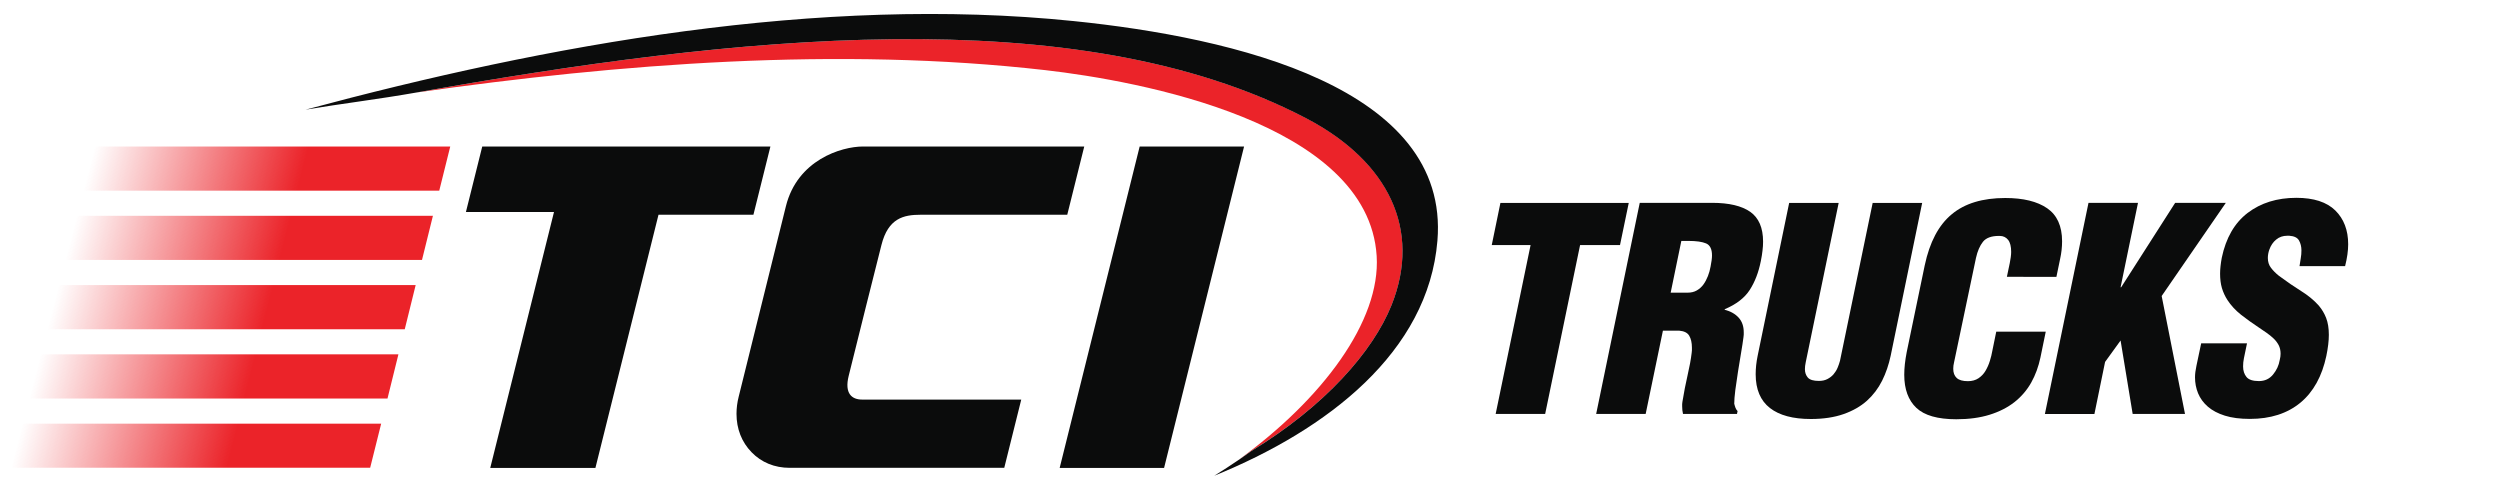
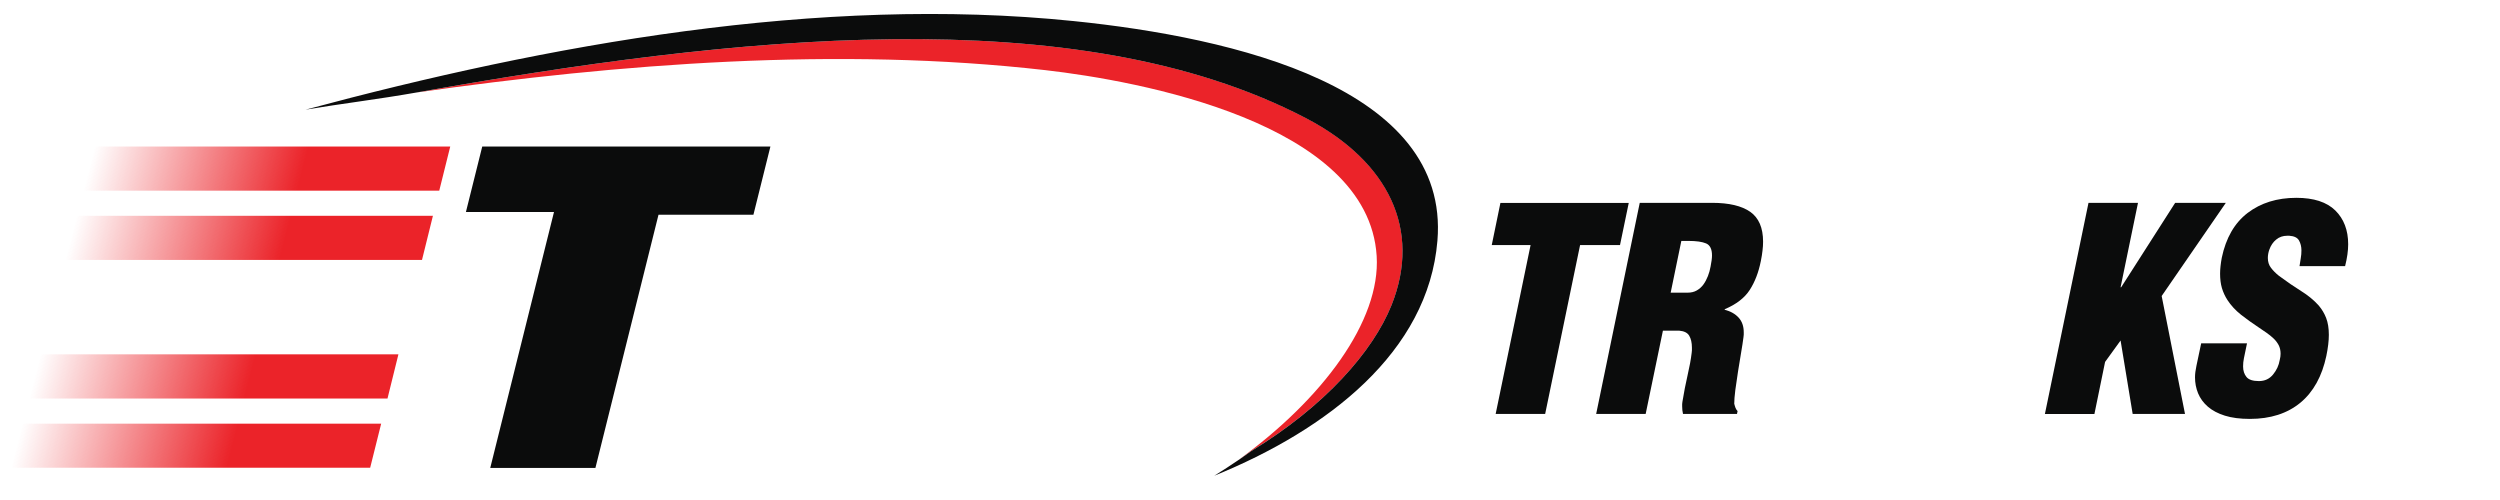
<svg xmlns="http://www.w3.org/2000/svg" version="1.1" id="Layer_1" x="0px" y="0px" viewBox="0 0 300 60" style="enable-background:new 0 0 300 60;" xml:space="preserve">
  <style type="text/css">
	.st0{fill:#0B0C0C;}
	.st1{fill:#EB2329;}
	.st2{fill:url(#SVGID_1_);}
	.st3{fill:url(#SVGID_00000108997815854050757010000010477790977085393834_);}
	.st4{fill:url(#SVGID_00000136399892411329202370000017522067018295962764_);}
	.st5{fill:url(#SVGID_00000126322029989732111510000011147165443850728877_);}
	.st6{fill:url(#SVGID_00000158723045604702276310000006402088696954914473_);}
</style>
  <g>
    <path class="st0" d="M180.05,24.35h15.4l-1.05,5.06h-4.79l-4.19,20.26h-5.94l4.19-20.26h-4.66L180.05,24.35z" />
    <path class="st0" d="M197.48,49.67h-5.94l5.23-25.33h8.68c2.03,0,3.55,0.36,4.58,1.08c1.02,0.72,1.54,1.91,1.54,3.58   c0,0.34-0.02,0.7-0.07,1.08c-0.04,0.38-0.11,0.8-0.2,1.25c-0.27,1.35-0.71,2.5-1.33,3.46s-1.62,1.73-2.99,2.31l-0.03,0.07   c0.72,0.18,1.28,0.5,1.69,0.95s0.61,1.04,0.61,1.76c0,0.09,0,0.18,0,0.27c0,0.09-0.01,0.19-0.03,0.3   c-0.07,0.52-0.16,1.15-0.29,1.89c-0.12,0.74-0.25,1.5-0.37,2.26c-0.12,0.77-0.23,1.5-0.32,2.2c-0.09,0.7-0.13,1.25-0.13,1.65   c0.04,0.18,0.1,0.34,0.15,0.49c0.06,0.15,0.14,0.28,0.25,0.39l-0.07,0.34h-6.48c-0.07-0.29-0.1-0.6-0.1-0.91c0-0.09,0-0.18,0-0.27   s0.01-0.18,0.03-0.27c0.18-1.12,0.39-2.19,0.62-3.19s0.4-1.9,0.49-2.68c0.02-0.11,0.03-0.21,0.03-0.3c0-0.11,0-0.23,0-0.34   c0-0.58-0.11-1.06-0.32-1.42s-0.61-0.56-1.2-0.61h-1.96L197.48,49.67z M200.48,35.12h2.03c0.43,0,0.8-0.09,1.11-0.27   c0.31-0.18,0.58-0.42,0.79-0.71c0.21-0.29,0.39-0.63,0.54-1.01c0.15-0.38,0.25-0.76,0.32-1.15c0.11-0.56,0.17-1,0.17-1.32   c0-0.77-0.24-1.25-0.71-1.45s-1.18-0.3-2.13-0.3h-0.84L200.48,35.12z" />
-     <path class="st0" d="M214.7,24.35h5.94l-3.95,19.11c-0.07,0.32-0.1,0.6-0.1,0.84c0,0.41,0.12,0.74,0.35,1.01   c0.24,0.27,0.68,0.4,1.33,0.4c0.38,0,0.72-0.07,1.01-0.22s0.54-0.34,0.74-0.57c0.2-0.24,0.37-0.5,0.49-0.79   c0.12-0.29,0.22-0.57,0.29-0.84l3.92-18.94h5.94l-3.78,18.34c-0.23,1.08-0.57,2.08-1.03,3c-0.46,0.92-1.07,1.72-1.82,2.4   c-0.75,0.67-1.69,1.21-2.8,1.6s-2.43,0.59-3.93,0.59c-2.14,0-3.78-0.44-4.91-1.32s-1.71-2.23-1.71-4.05c0-0.72,0.08-1.46,0.24-2.23   L214.7,24.35z" />
-     <path class="st0" d="M240.83,33.2l0.34-1.62c0.04-0.25,0.08-0.48,0.12-0.71c0.03-0.22,0.05-0.44,0.05-0.64   c0-0.65-0.12-1.14-0.37-1.45c-0.25-0.31-0.58-0.47-1.01-0.47h-0.1c-0.9,0-1.54,0.24-1.91,0.71c-0.37,0.47-0.65,1.11-0.83,1.92   l-2.63,12.53c-0.07,0.27-0.1,0.53-0.1,0.78c0,0.47,0.13,0.84,0.41,1.1c0.27,0.26,0.72,0.39,1.35,0.39c0.5,0,0.92-0.12,1.27-0.35   c0.35-0.24,0.63-0.53,0.84-0.89c0.21-0.36,0.39-0.75,0.52-1.18c0.13-0.43,0.24-0.83,0.3-1.22l0.47-2.3h5.94l-0.64,3.11   c-0.23,1.08-0.59,2.08-1.1,2.99s-1.18,1.69-2.01,2.35c-0.83,0.65-1.83,1.16-2.99,1.52c-1.16,0.36-2.49,0.54-4,0.54   c-2.23,0-3.83-0.46-4.79-1.37s-1.45-2.23-1.45-3.97c0-0.81,0.1-1.72,0.3-2.74l2.16-10.4c0.59-2.77,1.66-4.81,3.23-6.11   c1.56-1.31,3.71-1.96,6.43-1.96c2.16,0,3.84,0.41,5.03,1.23c1.19,0.82,1.79,2.14,1.79,3.97c0,0.7-0.08,1.41-0.24,2.13l-0.44,2.13   H240.83z" />
    <path class="st0" d="M245.39,49.67l5.23-25.33h5.94l-2.09,10.13h0.07l6.48-10.13h6.08l-7.7,11.18l2.8,14.15h-6.28l-1.45-8.81   l-1.86,2.57l-1.28,6.25H245.39z" />
    <path class="st0" d="M269.64,41.2l-0.37,1.79c-0.07,0.34-0.1,0.66-0.1,0.98c0,0.52,0.14,0.94,0.41,1.27   c0.27,0.33,0.77,0.49,1.49,0.49c0.7,0,1.26-0.26,1.69-0.78c0.43-0.52,0.7-1.1,0.81-1.76c0.07-0.27,0.1-0.52,0.1-0.74   c0-0.4-0.08-0.75-0.24-1.05c-0.16-0.29-0.36-0.56-0.61-0.79c-0.25-0.24-0.53-0.46-0.84-0.68c-0.32-0.21-0.62-0.42-0.91-0.62   c-0.79-0.52-1.51-1.04-2.16-1.55c-0.65-0.52-1.19-1.1-1.62-1.76c-0.29-0.45-0.51-0.93-0.66-1.43c-0.15-0.51-0.22-1.09-0.22-1.74   c0-0.54,0.07-1.17,0.2-1.89c0.5-2.39,1.53-4.18,3.11-5.39c1.58-1.2,3.52-1.81,5.84-1.81c2.09,0,3.65,0.51,4.68,1.52   c1.02,1.01,1.54,2.36,1.54,4.05c0,0.77-0.12,1.64-0.37,2.63h-5.47c0.04-0.32,0.1-0.63,0.15-0.95c0.06-0.32,0.08-0.63,0.08-0.95   c0-0.45-0.1-0.84-0.29-1.18c-0.19-0.34-0.58-0.53-1.17-0.57h-0.24c-0.52,0-0.96,0.15-1.33,0.46c-0.37,0.3-0.65,0.71-0.83,1.23   c-0.11,0.32-0.17,0.64-0.17,0.98c0,0.45,0.12,0.84,0.37,1.17c0.25,0.33,0.56,0.65,0.95,0.96c0.97,0.72,1.86,1.33,2.68,1.84   c0.82,0.51,1.53,1.09,2.11,1.74c0.38,0.45,0.68,0.95,0.89,1.5c0.21,0.55,0.32,1.22,0.32,2.01c0,0.72-0.1,1.56-0.3,2.53   c-0.52,2.45-1.56,4.33-3.12,5.62c-1.57,1.29-3.58,1.94-6.06,1.94c-1.17,0-2.17-0.13-3-0.39c-0.83-0.26-1.51-0.62-2.04-1.08   c-0.53-0.46-0.92-1-1.17-1.6c-0.25-0.61-0.37-1.25-0.37-1.92c0-0.41,0.06-0.87,0.17-1.38l0.57-2.7H269.64z" />
  </g>
  <g>
-     <polygon class="st0" points="147.45,17.58 136.76,17.58 127.16,56.15 139.69,56.15 149.29,17.58  " />
    <path class="st1" d="M150.16,54.12c8.85-5.4,14.62-11.97,16.84-17.53c3.6-9.01-0.34-17.22-10.24-22.4   C129.09-0.27,87.71,4.38,49.92,11.11c24.41-3.47,50.71-5.53,75.54-2.69c11.07,1.27,38.74,6.25,39.74,22.3   c0.49,7.81-6.53,17.19-16.61,24.49c0.06-0.04,0.12-0.08,0.17-0.11C149.24,54.77,149.7,54.45,150.16,54.12z" />
    <path class="st0" d="M128.85,2.53C98.27-0.61,65.67,5.37,36.67,13.16c4.34-0.73,8.79-1.26,13.25-2.05   c37.79-6.73,79.16-11.38,106.83,3.09c9.9,5.18,13.84,13.39,10.24,22.4c-2.22,5.56-7.99,12.13-16.84,17.53   c-0.45,0.33-0.92,0.65-1.39,0.98c-0.06,0.04-0.11,0.08-0.17,0.11c-0.93,0.63-1.89,1.26-2.88,1.87   c13.61-5.53,25.68-14.86,26.78-28.2C174.02,10.5,148.09,4.5,128.85,2.53z" />
-     <path class="st0" d="M105.77,29.41c0.81-3.24,2.68-3.64,4.7-3.64c17.6,0,17.6,0,17.6,0l2.04-8.19h-26.53   c-2.65,0-7.9,1.64-9.27,7.16c-5.67,22.87,0,0-5.67,22.87c-0.17,0.67-0.26,1.36-0.26,2.05c0,1.8,0.62,3.39,1.81,4.61   c1.18,1.22,2.76,1.87,4.58,1.87h25.74l2.04-8.19h-19.09c-1.25,0-2.14-0.73-1.62-2.84C105.36,30.98,102.58,42.12,105.77,29.41z" />
    <polygon class="st0" points="57.87,17.58 55.91,25.44 66.48,25.44 58.83,56.15 71.45,56.15 79.02,25.77 90.41,25.77 92.45,17.58     " />
    <linearGradient id="SVGID_1_" gradientUnits="userSpaceOnUse" x1="523.332" y1="14.861" x2="564.965" y2="25.628" gradientTransform="matrix(1 0 0 1 -512.583 0)">
      <stop offset="0.03" style="stop-color:#EB2329;stop-opacity:0" />
      <stop offset="0.608" style="stop-color:#EB2329" />
    </linearGradient>
    <polygon class="st2" points="54.03,17.58 10.32,17.58 9,22.88 52.71,22.88  " />
    <linearGradient id="SVGID_00000135669315991447738750000007339364235833604250_" gradientUnits="userSpaceOnUse" x1="521.163" y1="23.149" x2="562.894" y2="33.941" gradientTransform="matrix(1 0 0 1 -512.583 0)">
      <stop offset="0.03" style="stop-color:#EB2329;stop-opacity:0" />
      <stop offset="0.608" style="stop-color:#EB2329" />
    </linearGradient>
    <polygon style="fill:url(#SVGID_00000135669315991447738750000007339364235833604250_);" points="50.64,31.19 51.95,25.9    8.25,25.9 6.93,31.19  " />
    <linearGradient id="SVGID_00000165235408633565132480000011238766938918160787_" gradientUnits="userSpaceOnUse" x1="518.995" y1="31.436" x2="560.824" y2="42.254" gradientTransform="matrix(1 0 0 1 -512.583 0)">
      <stop offset="0.03" style="stop-color:#EB2329;stop-opacity:0" />
      <stop offset="0.608" style="stop-color:#EB2329" />
    </linearGradient>
-     <polygon style="fill:url(#SVGID_00000165235408633565132480000011238766938918160787_);" points="48.57,39.51 49.88,34.21    6.18,34.21 4.86,39.51  " />
    <linearGradient id="SVGID_00000009589955922256175100000008760869146131965572_" gradientUnits="userSpaceOnUse" x1="516.826" y1="39.725" x2="558.754" y2="50.568" gradientTransform="matrix(1 0 0 1 -512.583 0)">
      <stop offset="0.03" style="stop-color:#EB2329;stop-opacity:0" />
      <stop offset="0.608" style="stop-color:#EB2329" />
    </linearGradient>
    <polygon style="fill:url(#SVGID_00000009589955922256175100000008760869146131965572_);" points="46.5,47.82 47.81,42.52    4.11,42.52 2.79,47.82  " />
    <linearGradient id="SVGID_00000044140244138373406920000018020795896497270671_" gradientUnits="userSpaceOnUse" x1="514.657" y1="48.013" x2="556.684" y2="58.882" gradientTransform="matrix(1 0 0 1 -512.583 0)">
      <stop offset="0.03" style="stop-color:#EB2329;stop-opacity:0" />
      <stop offset="0.608" style="stop-color:#EB2329" />
    </linearGradient>
    <polygon style="fill:url(#SVGID_00000044140244138373406920000018020795896497270671_);" points="44.42,56.13 45.74,50.84    2.04,50.84 0.72,56.13  " />
  </g>
</svg>